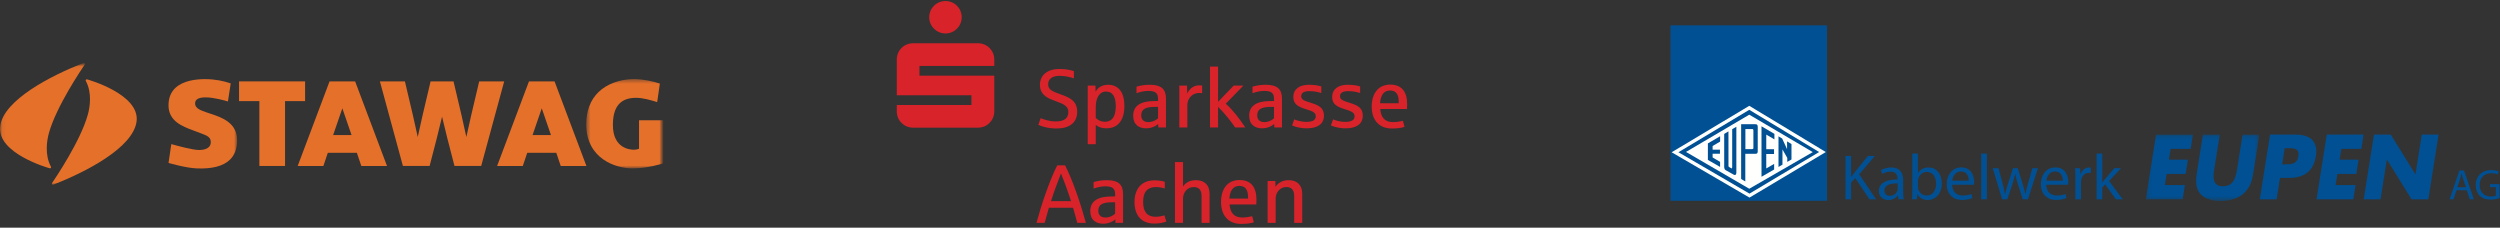
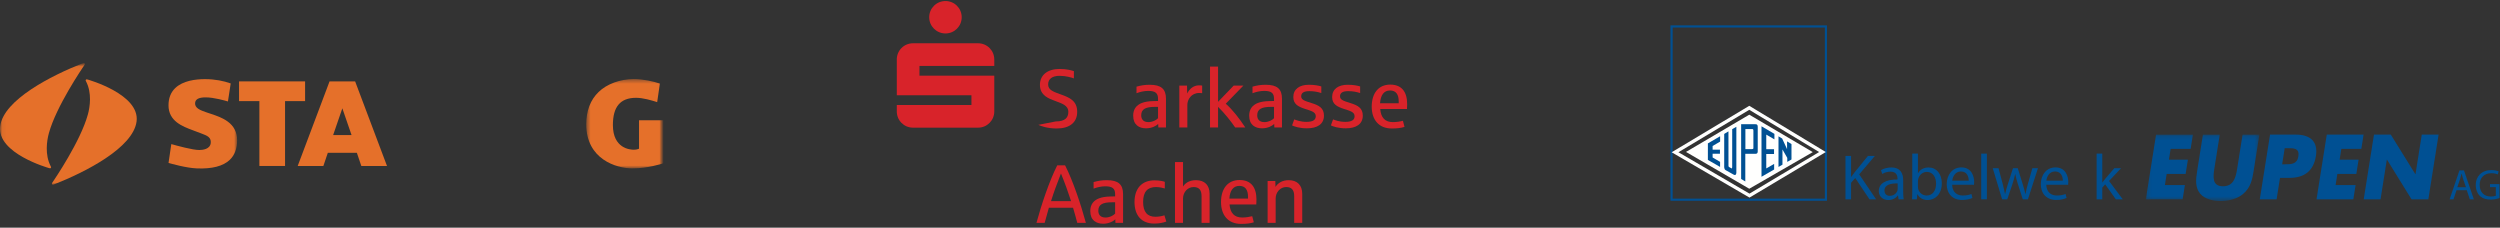
<svg xmlns="http://www.w3.org/2000/svg" xmlns:xlink="http://www.w3.org/1999/xlink" width="582px" height="53px" viewBox="0 0 582 53" version="1.1">
  <rect x="0" y="0" width="582" height="53" fill="#333333" stroke="none" />
  <title>Group 6</title>
  <desc>Created with Sketch.</desc>
  <defs>
    <polygon id="path-1" points="0.48 0.414 18.02 0.414 18.02 21.204 0.48 21.204" />
    <polygon id="path-3" points="0.06 0.04 55.204 0.04 55.204 28 0.06 28" />
    <polygon id="path-5" points="0.146 0.138 26.587 0.138 26.587 15.576 0.146 15.576" />
  </defs>
  <g id="Page-1" stroke="none" stroke-width="1" fill="none" fill-rule="evenodd">
    <g id="Neujahrsempfang-Copy" transform="translate(-220, -1439)">
      <g id="Group-6" transform="translate(220, 1439)">
        <g id="STAWAG_Logo_CMYK" transform="translate(0, 15)">
          <g id="Group-3" transform="translate(136, 3)">
            <mask id="mask-2" fill="white">
              <use xlink:href="#path-1" />
            </mask>
            <g id="Clip-2" />
            <path d="M11.551,0.414 C8.362,0.414 5.298,1.536 3.352,3.416 C1.446,5.257 0.48,7.795 0.48,10.957 C0.48,19.061 7.488,21.204 11.194,21.204 C14.77,21.204 17.974,20.167 18.488,19.993 L18.488,9.999 L12.766,10.001 L12.766,16.621 C12.561,16.719 12.171,16.854 11.521,16.854 C10.712,16.854 6.681,16.578 6.681,11.11 C6.681,6.845 8.406,4.77 12.081,4.77 C13.768,4.77 15.691,5.37 16.991,5.774 L17.617,1.454 C16.074,0.937 13.716,0.414 11.551,0.414" id="Fill-1" fill="#E5702A" mask="url(#mask-2)" />
          </g>
          <path d="M77.555,16.446 L79.697,10.212 L81.841,16.446 L77.555,16.446 Z M82.676,3.948 L76.719,3.948 L69.302,23.641 L75.281,23.638 L76.316,20.574 L83.08,20.574 L84.115,23.638 L90.095,23.641 L82.676,3.948 L82.676,3.948 Z" id="Fill-4" fill="#E5702A" />
-           <path d="M111.558,3.948 L109.706,11.786 C109.515,12.596 108.59,16.773 108.568,16.894 C108.548,16.773 107.623,12.596 107.431,11.786 L105.58,3.948 L100.24,3.948 L98.39,11.786 C98.198,12.596 97.272,16.773 97.252,16.894 C97.23,16.773 96.306,12.596 96.114,11.786 L94.263,3.948 L88.442,3.948 L93.798,23.637 L100.013,23.637 L101.663,17.27 C101.873,16.461 102.888,12.285 102.911,12.163 C102.933,12.285 103.947,16.461 104.157,17.27 L105.806,23.637 L112.022,23.637 L117.377,3.948 L111.558,3.948" id="Fill-5" fill="#E5702A" />
-           <path d="M123.979,16.446 L126.122,10.212 L128.265,16.446 L123.979,16.446 Z M129.1,3.948 L123.143,3.948 L115.725,23.641 L121.706,23.638 L122.741,20.574 L129.505,20.574 L130.539,23.638 L136.52,23.641 L129.1,3.948 L129.1,3.948 Z" id="Fill-6" fill="#E5702A" />
          <polyline id="Fill-7" fill="#E5702A" points="71.025 3.948 55.65 3.948 55.65 8.539 60.385 8.539 60.385 23.637 66.36 23.637 66.36 8.539 71.025 8.539 71.025 3.948" />
          <g id="Group-12">
            <mask id="mask-4" fill="white">
              <use xlink:href="#path-3" />
            </mask>
            <g id="Clip-9" />
            <path d="M55.204,17.637 C55.204,13.56 51.588,12.341 49.196,11.535 L48.058,11.155 C46.521,10.632 45.351,10.143 45.419,8.997 C45.472,8.103 46.274,7.667 47.869,7.667 C49.817,7.667 52.439,8.439 53.063,8.622 L53.709,4.424 C52.105,3.846 50.049,3.422 47.71,3.422 C45.532,3.422 42.559,3.786 40.771,5.525 C39.748,6.521 39.228,7.869 39.228,9.529 C39.228,13.212 42.502,14.435 44.896,15.326 L46.967,16.108 C48.209,16.58 49.188,16.953 49.063,18.276 C48.92,19.761 47.142,19.922 46.384,19.922 C44.835,19.922 41.22,18.921 39.881,18.546 L39.234,22.929 C39.825,23.101 43.343,24.101 45.794,24.201 C49.363,24.354 51.963,23.678 53.502,22.202 C54.631,21.118 55.204,19.582 55.204,17.637" id="Fill-8" fill="#E5702A" mask="url(#mask-4)" />
            <path d="M19.683,-0.274 C19.789,-0.167 19.758,-0.022 19.708,0.05 C19.092,0.978 13.097,9.765 11.383,15.994 C10.903,17.724 10.392,21.009 11.819,23.735 C11.819,23.735 11.956,23.915 11.86,24.064 C11.765,24.213 11.654,24.207 11.436,24.137 C11.436,24.137 -0.806,20.732 0.042,14.362 C0.857,8.235 11.97,2.586 19.229,-0.264 C19.379,-0.32 19.547,-0.413 19.683,-0.274" id="Fill-10" fill="#E5702A" mask="url(#mask-4)" />
            <path d="M12.153,27.927 C12.048,27.819 12.079,27.675 12.129,27.602 C12.745,26.676 18.74,17.889 20.454,11.658 C20.934,9.929 21.445,6.645 20.017,3.917 C20.017,3.917 19.881,3.737 19.977,3.589 C20.071,3.439 20.182,3.445 20.401,3.516 C20.401,3.516 32.642,6.921 31.794,13.291 C30.979,19.418 19.867,25.067 12.608,27.917 C12.458,27.974 12.29,28.065 12.153,27.927" id="Fill-11" fill="#E5702A" mask="url(#mask-4)" />
          </g>
        </g>
        <g id="Firmierung_4C" transform="translate(208, 0)" fill="#D8232A">
          <path d="M41.345,46.821 L36.679,46.821 C37.296,44.816 38.068,42.773 38.993,40.382 C39.956,42.735 40.689,44.798 41.345,46.821 Z M44.795,51.891 C43.716,47.862 41.788,42.078 39.956,38.494 L38.125,38.494 C36.294,42.078 34.366,47.862 33.286,51.891 L35.195,51.891 C35.503,50.793 35.831,49.635 36.178,48.363 L41.807,48.363 C42.193,49.655 42.52,50.85 42.79,51.891 L44.795,51.891 L44.795,51.891 Z" id="Fill-1" />
          <path d="M51.6,49.732 C51.137,50.214 50.309,50.638 49.345,50.638 C48.091,50.638 47.686,49.868 47.686,49.058 C47.686,47.593 48.728,47.091 50.906,47.091 L51.6,47.091 L51.6,49.732 Z M53.45,51.891 L53.45,45.183 C53.45,42.908 52.294,41.944 49.691,41.944 C48.419,41.944 47.533,42.118 46.588,42.388 L46.588,43.91 C47.398,43.621 48.284,43.371 49.325,43.371 C51.042,43.371 51.6,43.949 51.6,45.202 L51.6,45.722 C51.484,45.722 50.732,45.741 50.617,45.741 C49.48,45.762 48.554,45.896 47.822,46.185 C46.51,46.706 45.817,47.67 45.817,49.135 C45.817,51.274 47.186,52.083 48.824,52.083 C50.154,52.083 51.195,51.507 51.638,51.062 L51.677,51.891 L53.45,51.891 L53.45,51.891 Z" id="Fill-2" />
          <path d="M63.515,51.582 L63.072,50.118 C62.763,50.234 61.973,50.465 60.99,50.465 C59.101,50.465 58.117,49.346 58.117,47.013 C58.117,44.624 59.158,43.544 61.124,43.544 C61.934,43.544 62.763,43.757 63.167,43.873 L63.167,42.329 C62.994,42.252 62.05,41.982 60.778,41.982 C57.789,41.982 56.113,43.91 56.113,47.034 C56.113,50.157 57.75,52.046 60.7,52.046 C61.934,52.046 62.801,51.834 63.515,51.582" id="Fill-3" />
          <path d="M73.595,51.891 L73.595,45.126 C73.595,43.14 72.458,41.944 70.434,41.944 C68.968,41.944 67.966,42.542 67.407,43.429 L67.407,37.722 L65.538,37.722 L65.538,51.891 L67.407,51.891 L67.407,46.224 C67.407,44.739 68.486,43.544 69.855,43.544 C71.109,43.544 71.724,44.201 71.724,45.665 L71.724,51.891 L73.595,51.891" id="Fill-4" />
          <path d="M82.538,46.242 L78.2,46.242 C78.316,44.374 79.068,43.274 80.533,43.274 C81.902,43.274 82.538,44.201 82.538,45.801 L82.538,46.242 Z M84.503,46.455 C84.503,43.526 83.174,41.906 80.572,41.906 C77.776,41.906 76.253,43.988 76.253,47.034 C76.253,50.137 77.95,52.122 80.918,52.122 C82.152,52.122 83.078,52.007 83.886,51.755 L83.52,50.33 C82.962,50.483 82.037,50.638 81.188,50.638 C79.318,50.638 78.393,49.558 78.238,47.593 L84.466,47.593 C84.484,47.265 84.503,46.86 84.503,46.455 L84.503,46.455 Z" id="Fill-5" />
          <path d="M95.16,51.891 L95.16,45.126 C95.16,43.14 94.022,41.944 91.998,41.944 C90.573,41.944 89.513,42.58 88.934,43.506 L88.895,42.137 L87.102,42.137 L87.102,51.891 L88.973,51.891 L88.973,46.224 C88.973,44.739 90.051,43.544 91.421,43.544 C92.674,43.544 93.29,44.201 93.29,45.665 L93.29,51.891 L95.16,51.891" id="Fill-6" />
-           <path d="M42.77,26.038 C42.77,23.473 40.998,22.722 39.031,22.008 C37.258,21.373 36.005,20.968 36.005,19.657 C36.005,18.365 36.988,17.652 38.665,17.652 C40.168,17.652 41.479,18.058 42,18.25 L42,16.554 C41.46,16.398 40.399,16.052 38.684,16.052 C35.85,16.052 34.096,17.478 34.096,19.752 C34.096,22.258 36.178,22.952 37.624,23.493 C39.224,24.091 40.708,24.534 40.708,26.057 C40.708,27.31 40.034,28.274 37.758,28.274 C36.158,28.274 34.617,27.675 34.27,27.502 L33.73,29.063 C34.25,29.314 35.773,29.911 37.99,29.911 C40.998,29.911 42.77,28.524 42.77,26.038" id="Fill-7" />
-           <path d="M51.756,24.706 C51.756,25.419 51.659,26.094 51.486,26.654 C51.158,27.675 50.464,28.35 49.172,28.35 C48.324,28.35 47.65,28.004 47.09,27.444 L47.09,24.938 C47.09,22.818 47.939,21.314 49.462,21.314 C51.158,21.314 51.756,22.741 51.756,24.706 Z M53.76,24.668 C53.76,21.47 52.373,19.734 49.963,19.734 C48.363,19.734 47.457,20.562 47.052,21.352 L47.014,19.926 L45.221,19.926 L45.221,33.574 L47.09,33.574 L47.09,29.083 C47.669,29.565 48.46,29.873 49.558,29.873 C52.276,29.873 53.76,27.965 53.76,24.668 L53.76,24.668 Z" id="Fill-8" />
+           <path d="M42.77,26.038 C42.77,23.473 40.998,22.722 39.031,22.008 C37.258,21.373 36.005,20.968 36.005,19.657 C36.005,18.365 36.988,17.652 38.665,17.652 C40.168,17.652 41.479,18.058 42,18.25 L42,16.554 C41.46,16.398 40.399,16.052 38.684,16.052 C35.85,16.052 34.096,17.478 34.096,19.752 C34.096,22.258 36.178,22.952 37.624,23.493 C39.224,24.091 40.708,24.534 40.708,26.057 C40.708,27.31 40.034,28.274 37.758,28.274 L33.73,29.063 C34.25,29.314 35.773,29.911 37.99,29.911 C40.998,29.911 42.77,28.524 42.77,26.038" id="Fill-7" />
          <path d="M61.589,27.521 C61.126,28.004 60.298,28.427 59.334,28.427 C58.081,28.427 57.675,27.657 57.675,26.846 C57.675,25.382 58.717,24.88 60.895,24.88 L61.589,24.88 L61.589,27.521 Z M63.439,29.68 L63.439,22.971 C63.439,20.698 62.282,19.734 59.681,19.734 C58.409,19.734 57.522,19.906 56.576,20.177 L56.576,21.699 C57.386,21.41 58.273,21.16 59.314,21.16 C61.03,21.16 61.589,21.738 61.589,22.991 L61.589,23.511 C61.474,23.511 60.722,23.532 60.606,23.532 C59.468,23.55 58.543,23.685 57.81,23.974 C56.499,24.494 55.806,25.458 55.806,26.924 C55.806,29.063 57.174,29.873 58.813,29.873 C60.143,29.873 61.184,29.296 61.627,28.85 L61.666,29.68 L63.439,29.68 L63.439,29.68 Z" id="Fill-9" />
          <path d="M71.865,21.699 L71.865,19.926 C71.75,19.906 71.499,19.87 71.132,19.87 C69.88,19.87 68.915,20.658 68.377,21.777 L68.338,19.926 L66.545,19.926 L66.545,29.68 L68.415,29.68 L68.415,24.399 C68.415,23.183 69.32,21.642 71.19,21.642 C71.48,21.642 71.769,21.68 71.865,21.699" id="Fill-10" />
          <path d="M81.906,29.68 C80.633,27.734 78.975,25.555 77.356,24.147 L81.462,19.926 L79.207,19.926 L75.564,23.706 L75.564,15.512 L73.693,15.512 L73.693,29.68 L75.564,29.68 L75.564,24.88 C77.106,26.366 78.551,28.235 79.554,29.68 L81.906,29.68" id="Fill-11" />
          <path d="M88.592,27.521 C88.131,28.004 87.302,28.427 86.338,28.427 C85.083,28.427 84.68,27.657 84.68,26.846 C84.68,25.382 85.721,24.88 87.899,24.88 L88.592,24.88 L88.592,27.521 Z M90.444,29.68 L90.444,22.971 C90.444,20.698 89.287,19.734 86.684,19.734 C85.413,19.734 84.526,19.906 83.582,20.177 L83.582,21.699 C84.39,21.41 85.278,21.16 86.318,21.16 C88.034,21.16 88.592,21.738 88.592,22.991 L88.592,23.511 C88.478,23.511 87.726,23.532 87.61,23.532 C86.473,23.55 85.547,23.685 84.815,23.974 C83.504,24.494 82.81,25.458 82.81,26.924 C82.81,29.063 84.178,29.873 85.817,29.873 C87.147,29.873 88.188,29.296 88.631,28.85 L88.67,29.68 L90.444,29.68 L90.444,29.68 Z" id="Fill-12" />
          <path d="M100.218,26.924 C100.218,25.111 99.022,24.514 97.27,23.974 C95.804,23.511 94.917,23.262 94.917,22.432 C94.917,21.624 95.515,21.218 96.806,21.218 C97.886,21.218 98.792,21.391 99.602,21.662 L99.602,20.119 C98.888,19.906 97.962,19.734 96.69,19.734 C94.532,19.734 93.086,20.737 93.086,22.586 C93.086,24.283 94.262,24.841 95.843,25.363 C97.174,25.806 98.311,26.038 98.311,27.04 C98.311,27.868 97.732,28.37 96.15,28.37 C94.744,28.37 93.742,27.965 93.298,27.791 L92.797,29.198 C93.337,29.449 94.514,29.873 96.267,29.873 C98.658,29.873 100.218,28.91 100.218,26.924" id="Fill-13" />
          <path d="M109.256,26.924 C109.256,25.111 108.061,24.514 106.307,23.974 C104.842,23.511 103.955,23.262 103.955,22.432 C103.955,21.624 104.552,21.218 105.844,21.218 C106.924,21.218 107.83,21.391 108.639,21.662 L108.639,20.119 C107.926,19.906 107.001,19.734 105.729,19.734 C103.57,19.734 102.123,20.737 102.123,22.586 C102.123,24.283 103.3,24.841 104.882,25.363 C106.211,25.806 107.348,26.038 107.348,27.04 C107.348,27.868 106.769,28.37 105.188,28.37 C103.782,28.37 102.78,27.965 102.335,27.791 L101.834,29.198 C102.374,29.449 103.55,29.873 105.305,29.873 C107.694,29.873 109.256,28.91 109.256,26.924" id="Fill-14" />
          <path d="M117.619,24.034 L113.282,24.034 C113.398,22.163 114.15,21.063 115.614,21.063 C116.982,21.063 117.619,21.99 117.619,23.59 L117.619,24.034 Z M119.585,24.244 C119.585,21.314 118.255,19.694 115.653,19.694 C112.858,19.694 111.335,21.777 111.335,24.822 C111.335,27.926 113.031,29.911 116,29.911 C117.233,29.911 118.158,29.796 118.968,29.546 L118.602,28.119 C118.044,28.274 117.118,28.427 116.27,28.427 C114.4,28.427 113.474,27.347 113.32,25.382 L119.547,25.382 C119.566,25.054 119.585,24.649 119.585,24.244 L119.585,24.244 Z" id="Fill-15" />
          <path d="M8.318,4.014 C8.318,6.106 10.019,7.787 12.11,7.787 C14.202,7.787 15.883,6.106 15.883,4.014 C15.883,1.923 14.202,0.241 12.11,0.241 C10.019,0.241 8.318,1.923 8.318,4.014 Z M4.546,29.719 L19.696,29.719 C21.787,29.719 23.469,28.039 23.469,25.947 L23.469,17.62 L6.051,17.62 L6.051,15.353 L23.469,15.353 L23.469,13.847 C23.469,11.755 21.787,10.074 19.696,10.074 L4.546,10.074 C2.454,10.074 0.773,11.755 0.773,13.847 L0.773,22.174 L18.151,22.174 L18.151,24.441 L0.773,24.441 L0.773,25.947 C0.773,28.039 2.454,29.719 4.546,29.719 L4.546,29.719 Z" id="Fill-16" />
        </g>
        <g id="Logo-+-Schriftzug-generell_blau" transform="translate(389, 6)">
          <path d="M40.626,30.304 L41.929,30.304 L41.929,35.173 L41.974,35.173 C42.243,34.783 42.514,34.424 42.767,34.094 L45.853,30.304 L47.47,30.304 L43.816,34.588 L47.756,40.4 L46.213,40.4 L42.902,35.442 L41.929,36.55 L41.929,40.4 L40.626,40.4 L40.626,30.304" id="Fill-1" fill="#005093" />
          <path d="M52.774,36.7 C51.336,36.671 49.703,36.925 49.703,38.333 C49.703,39.202 50.273,39.592 50.932,39.592 C51.891,39.592 52.504,38.992 52.714,38.378 C52.759,38.243 52.774,38.094 52.774,37.959 L52.774,36.7 Z M54.062,38.663 C54.062,39.292 54.092,39.906 54.167,40.4 L52.984,40.4 L52.864,39.487 L52.82,39.487 C52.43,40.056 51.636,40.565 50.602,40.565 C49.134,40.565 48.385,39.532 48.385,38.483 C48.385,36.73 49.943,35.772 52.744,35.786 L52.744,35.637 C52.744,35.038 52.579,33.944 51.096,33.96 C50.408,33.96 49.703,34.154 49.194,34.499 L48.894,33.614 C49.494,33.24 50.378,32.985 51.291,32.985 C53.523,32.985 54.062,34.499 54.062,35.952 L54.062,38.663 L54.062,38.663 Z" id="Fill-2" fill="#005093" />
          <path d="M57.496,37.494 C57.496,37.659 57.511,37.824 57.54,37.974 C57.795,38.888 58.574,39.517 59.517,39.517 C60.91,39.517 61.72,38.393 61.72,36.73 C61.72,35.262 60.97,34.019 59.562,34.019 C58.663,34.019 57.825,34.648 57.57,35.637 C57.526,35.801 57.496,35.981 57.496,36.191 L57.496,37.494 Z M56.177,29.765 L57.496,29.765 L57.496,34.304 L57.526,34.304 C57.99,33.495 58.829,32.986 59.996,32.986 C61.795,32.986 63.053,34.484 63.053,36.671 C63.053,39.278 61.404,40.565 59.787,40.565 C58.738,40.565 57.915,40.161 57.361,39.202 L57.33,39.202 L57.255,40.4 L56.117,40.4 C56.162,39.906 56.177,39.172 56.177,38.528 L56.177,29.765 L56.177,29.765 Z" id="Fill-3" fill="#005093" />
          <path d="M69.317,36.056 C69.332,35.233 68.972,33.914 67.503,33.914 C66.156,33.914 65.586,35.143 65.482,36.056 L69.317,36.056 Z M65.467,37 C65.497,38.783 66.62,39.517 67.938,39.517 C68.882,39.517 69.466,39.351 69.945,39.157 L70.185,40.085 C69.721,40.296 68.912,40.55 67.759,40.55 C65.541,40.55 64.193,39.067 64.193,36.896 C64.193,34.694 65.497,32.97 67.608,32.97 C69.975,32.97 70.59,35.052 70.59,36.386 C70.59,36.656 70.574,36.865 70.545,37.014 L65.467,37 L65.467,37 Z" id="Fill-4" fill="#005093" />
          <polygon id="Fill-5" fill="#005093" points="72.225 40.4 73.543 40.4 73.543 29.765 72.225 29.765" />
          <path d="M76.255,33.15 L77.229,36.82 C77.424,37.63 77.618,38.393 77.753,39.142 L77.798,39.142 C77.963,38.408 78.203,37.63 78.442,36.836 L79.626,33.15 L80.734,33.15 L81.857,36.776 C82.127,37.63 82.337,38.408 82.502,39.142 L82.547,39.142 C82.667,38.408 82.861,37.644 83.101,36.79 L84.135,33.15 L85.438,33.15 L83.101,40.4 L81.902,40.4 L80.795,36.94 C80.539,36.116 80.33,35.397 80.15,34.543 L80.12,34.543 C79.94,35.412 79.716,36.176 79.461,36.955 L78.293,40.4 L77.094,40.4 L74.907,33.15 L76.255,33.15" id="Fill-6" fill="#005093" />
          <path d="M91.226,36.056 C91.241,35.233 90.882,33.914 89.414,33.914 C88.066,33.914 87.497,35.143 87.392,36.056 L91.226,36.056 Z M87.376,37 C87.407,38.783 88.53,39.517 89.849,39.517 C90.792,39.517 91.376,39.351 91.856,39.157 L92.095,40.085 C91.631,40.296 90.822,40.55 89.668,40.55 C87.452,40.55 86.104,39.067 86.104,36.896 C86.104,34.694 87.407,32.97 89.52,32.97 C91.886,32.97 92.5,35.052 92.5,36.386 C92.5,36.656 92.485,36.865 92.455,37.014 L87.376,37 L87.376,37 Z" id="Fill-7" fill="#005093" />
-           <path d="M94.15,35.412 C94.15,34.558 94.136,33.824 94.09,33.15 L95.243,33.15 L95.303,34.573 L95.348,34.573 C95.678,33.6 96.487,32.985 97.371,32.985 C97.506,32.985 97.61,33 97.73,33.031 L97.73,34.259 C97.581,34.244 97.446,34.229 97.266,34.229 C96.337,34.229 95.678,34.933 95.498,35.907 C95.468,36.101 95.454,36.311 95.454,36.535 L95.454,40.4 L94.136,40.4 L94.15,35.412" id="Fill-8" fill="#005093" />
          <path d="M100.412,36.476 L100.442,36.476 C100.622,36.221 100.861,35.892 101.071,35.652 L103.213,33.15 L104.786,33.15 L101.985,36.131 L105.175,40.401 L103.572,40.401 L101.086,36.911 L100.412,37.674 L100.412,40.401 L99.094,40.401 L99.094,29.765 L100.412,29.765 L100.412,36.476" id="Fill-9" fill="#005093" />
          <g id="Group-13" transform="translate(110.4, 25.2)">
            <mask id="mask-6" fill="white">
              <use xlink:href="#path-5" />
            </mask>
            <g id="Clip-11" />
            <polyline id="Fill-10" fill="#005093" mask="url(#mask-6)" points="5.924 3.454 5.526 5.971 9.94 5.971 9.415 9.287 4.999 9.287 4.588 11.884 9.243 11.884 8.716 15.2 0.146 15.2 2.534 0.138 11.104 0.138 10.579 3.454 5.924 3.454" />
            <path d="M26.587,0.138 L25.245,8.608 C24.938,10.546 24.554,12.464 22.825,13.922 C21.37,15.161 19.323,15.6 17.564,15.6 C15.807,15.6 13.898,15.161 12.836,13.922 C11.569,12.464 11.793,10.546 12.1,8.608 L13.442,0.138 L17.358,0.138 L16.101,8.068 C15.791,10.026 15.592,12.164 18.109,12.164 C20.626,12.164 21.105,10.026 21.415,8.068 L22.672,0.138 L26.587,0.138" id="Fill-12" fill="#005093" mask="url(#mask-6)" />
          </g>
          <path d="M142.286,32.25 L142.946,32.25 C144.364,32.25 145.762,32.25 146.054,30.412 C146.355,28.514 145.059,28.494 143.541,28.494 L142.882,28.494 L142.286,32.25 Z M139.466,25.338 L145.46,25.338 C148.696,25.338 150.696,26.836 150.148,30.292 C149.585,33.848 147.42,35.406 144.004,35.406 L141.786,35.406 L140.994,40.4 L137.079,40.4 L139.466,25.338 L139.466,25.338 Z" id="Fill-14" fill="#005093" />
          <polyline id="Fill-15" fill="#005093" points="156.063 28.654 155.664 31.171 160.079 31.171 159.554 34.487 155.138 34.487 154.726 37.084 159.381 37.084 158.856 40.4 150.286 40.4 152.674 25.338 161.243 25.338 160.718 28.654 156.063 28.654" />
          <polyline id="Fill-16" fill="#005093" points="163.661 25.338 167.576 25.338 173.29 34.547 173.328 34.547 174.788 25.338 178.704 25.338 176.318 40.4 172.402 40.4 166.692 31.171 166.653 31.171 165.19 40.4 161.274 40.4 163.661 25.338" />
          <path d="M185.082,37.602 L184.412,35.663 C184.273,35.222 184.172,34.823 184.072,34.432 L184.043,34.432 C183.953,34.823 183.842,35.243 183.713,35.652 L183.054,37.602 L185.082,37.602 Z M182.873,38.281 L182.174,40.4 L181.274,40.4 L183.563,33.663 L184.612,33.663 L186.911,40.4 L185.982,40.4 L185.262,38.281 L182.873,38.281 L182.873,38.281 Z" id="Fill-17" fill="#005093" />
          <path d="M192.886,40.1 C192.496,40.25 191.717,40.47 190.807,40.47 C189.788,40.47 188.948,40.21 188.289,39.581 C187.709,39.021 187.349,38.121 187.349,37.072 C187.349,35.062 188.738,33.593 190.997,33.593 C191.778,33.593 192.396,33.763 192.686,33.903 L192.467,34.613 C192.106,34.443 191.657,34.323 190.977,34.323 C189.338,34.323 188.268,35.342 188.268,37.032 C188.268,38.741 189.288,39.75 190.867,39.75 C191.437,39.75 191.827,39.671 192.027,39.571 L192.027,37.562 L190.668,37.562 L190.668,36.862 L192.886,36.862 L192.886,40.1" id="Fill-18" fill="#005093" />
-           <polygon id="Fill-19" fill="#005093" points="0.14 40.488 36.074 40.488 36.074 0.156 0.14 0.156" />
          <polygon id="Stroke-20" stroke="#005093" stroke-width="0.5" points="0.14 40.488 36.074 40.488 36.074 0.156 0.14 0.156" />
          <polyline id="Fill-22" fill="#FFFFFE" points="33.016 29.41 18.232 37.94 3.499 29.37 18.232 20.697 33.016 29.41" />
          <path d="M20.201,23.521 C20.199,23.789 20.196,28.884 20.201,29.216 C20.206,29.559 20.094,29.824 19.656,29.812 L17.306,29.812 L17.306,36.241 L16.338,35.667 L16.338,22.918 L19.618,22.918 C19.958,22.918 20.206,22.984 20.201,23.521" id="Fill-23" fill="#005093" />
          <polyline id="Fill-24" fill="#005093" points="24.084 25.165 24.084 26.446 22.188 25.337 22.188 28.74 23.995 28.74 23.995 29.845 22.185 29.845 22.188 33.212 24.02 32.152 24.02 33.46 21.076 35.15 21.076 23.399 24.084 25.165" />
          <path d="M15.224,34.191 C15.216,34.441 15.127,34.957 14.571,34.641 L12.734,33.611 C12.322,33.374 12.395,32.832 12.395,32.362 L12.395,25.177 L13.384,24.58 L13.39,32.348 C13.397,32.617 13.34,32.729 13.534,32.885 C13.754,33.015 14.006,33.145 14.065,33.176 C14.209,33.251 14.253,33.204 14.253,32.854 C14.253,32.685 14.257,24.067 14.257,24.067 L15.224,23.516 L15.224,34.191" id="Fill-25" fill="#005093" />
          <polyline id="Fill-26" fill="#005093" points="25.888 26.249 27.028 28.724 27.028 26.911 28.058 27.539 28.058 31.126 27.078 31.69 27.078 30.756 25.958 28.794 25.958 32.334 25.034 32.866 25.034 25.735 25.888 26.249" />
          <polyline id="Fill-27" fill="#005093" points="11.445 26.964 9.696 27.984 9.696 28.839 11.405 28.839 11.405 29.783 9.696 29.783 9.696 30.658 11.435 31.681 11.435 32.86 8.594 31.224 8.594 27.384 11.445 25.716 11.445 26.964" />
          <path d="M19.19,24.446 C19.19,24.867 19.192,28.406 19.192,28.406 C19.194,28.653 19.157,28.725 18.719,28.718 C18.386,28.712 17.328,28.718 17.328,28.718 L17.328,24.048 C17.328,24.048 18.705,24.043 18.932,24.048 C19.122,24.052 19.19,24.154 19.19,24.446" id="Fill-28" fill="#FFFFFE" />
          <path d="M18.231,19.564 C18.619,19.798 33.442,28.756 34.493,29.391 C33.439,30.02 18.662,38.847 18.28,39.075 C17.895,38.85 2.81,30.067 1.73,29.439 C2.802,28.797 17.842,19.797 18.231,19.564 M0.157,29.448 L18.284,40.003 L36.046,29.395 L18.233,18.631 L0.157,29.448" id="Fill-29" fill="#FFFFFE" />
        </g>
      </g>
    </g>
  </g>
</svg>